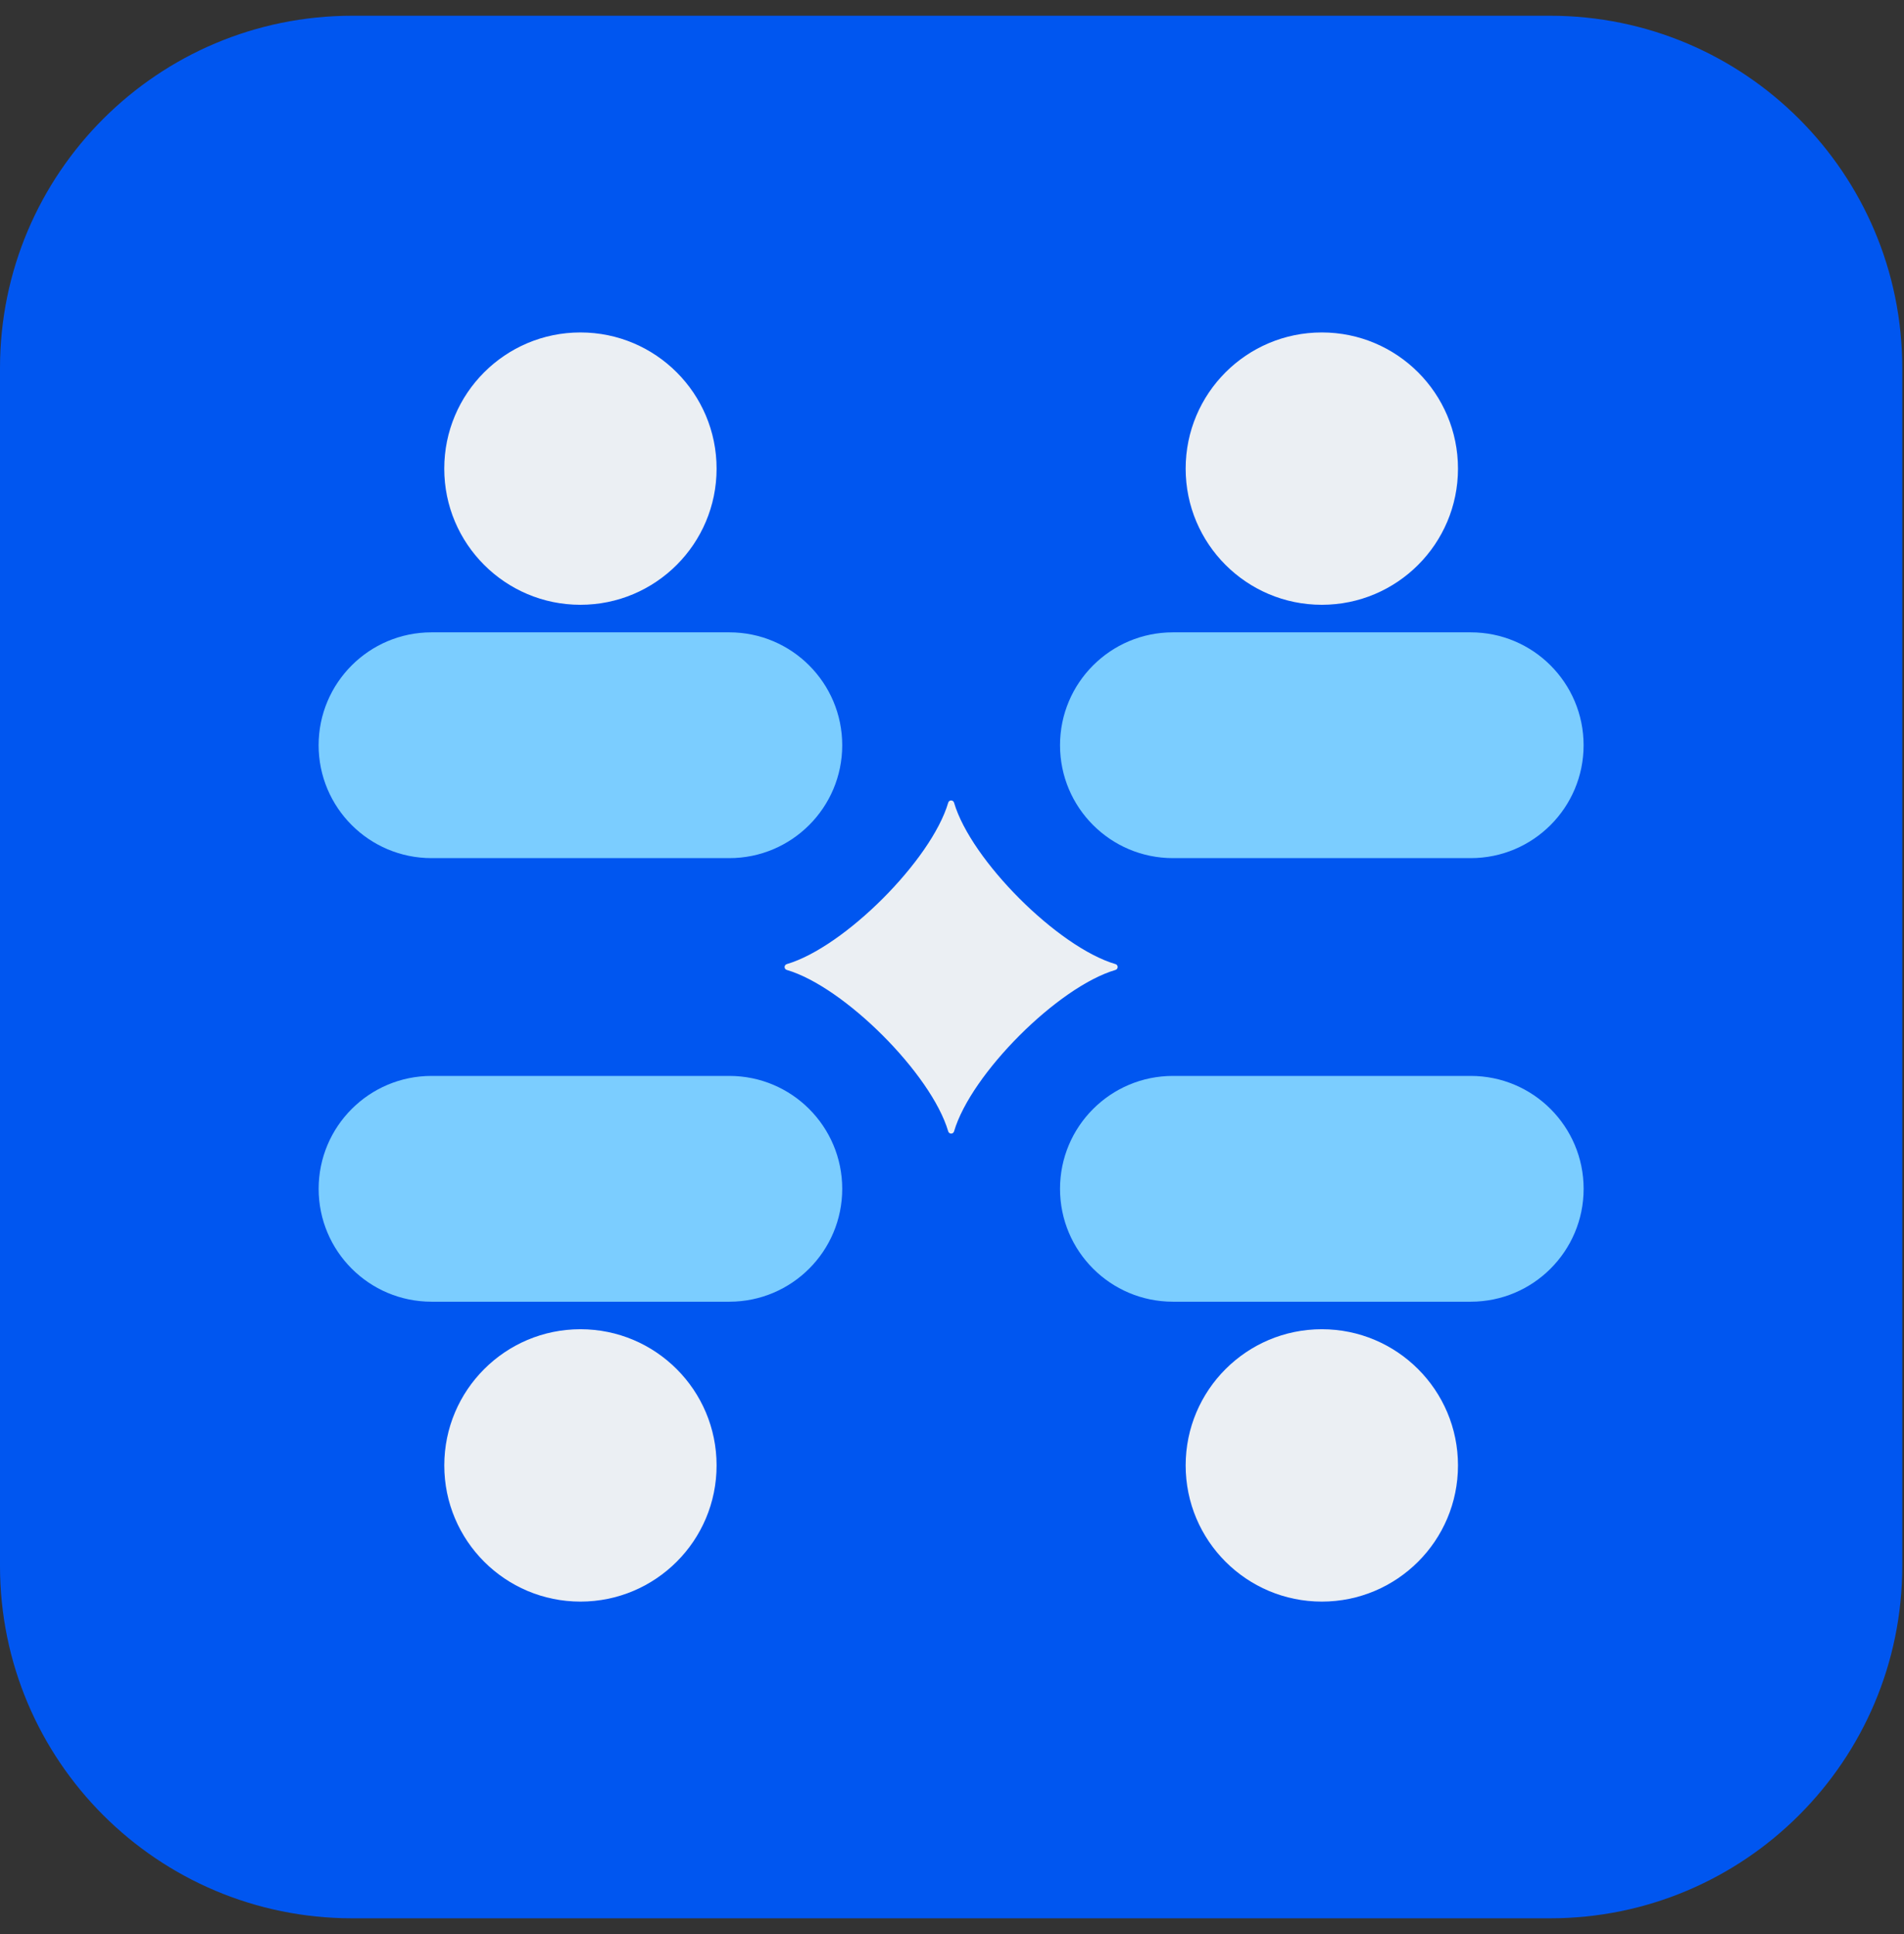
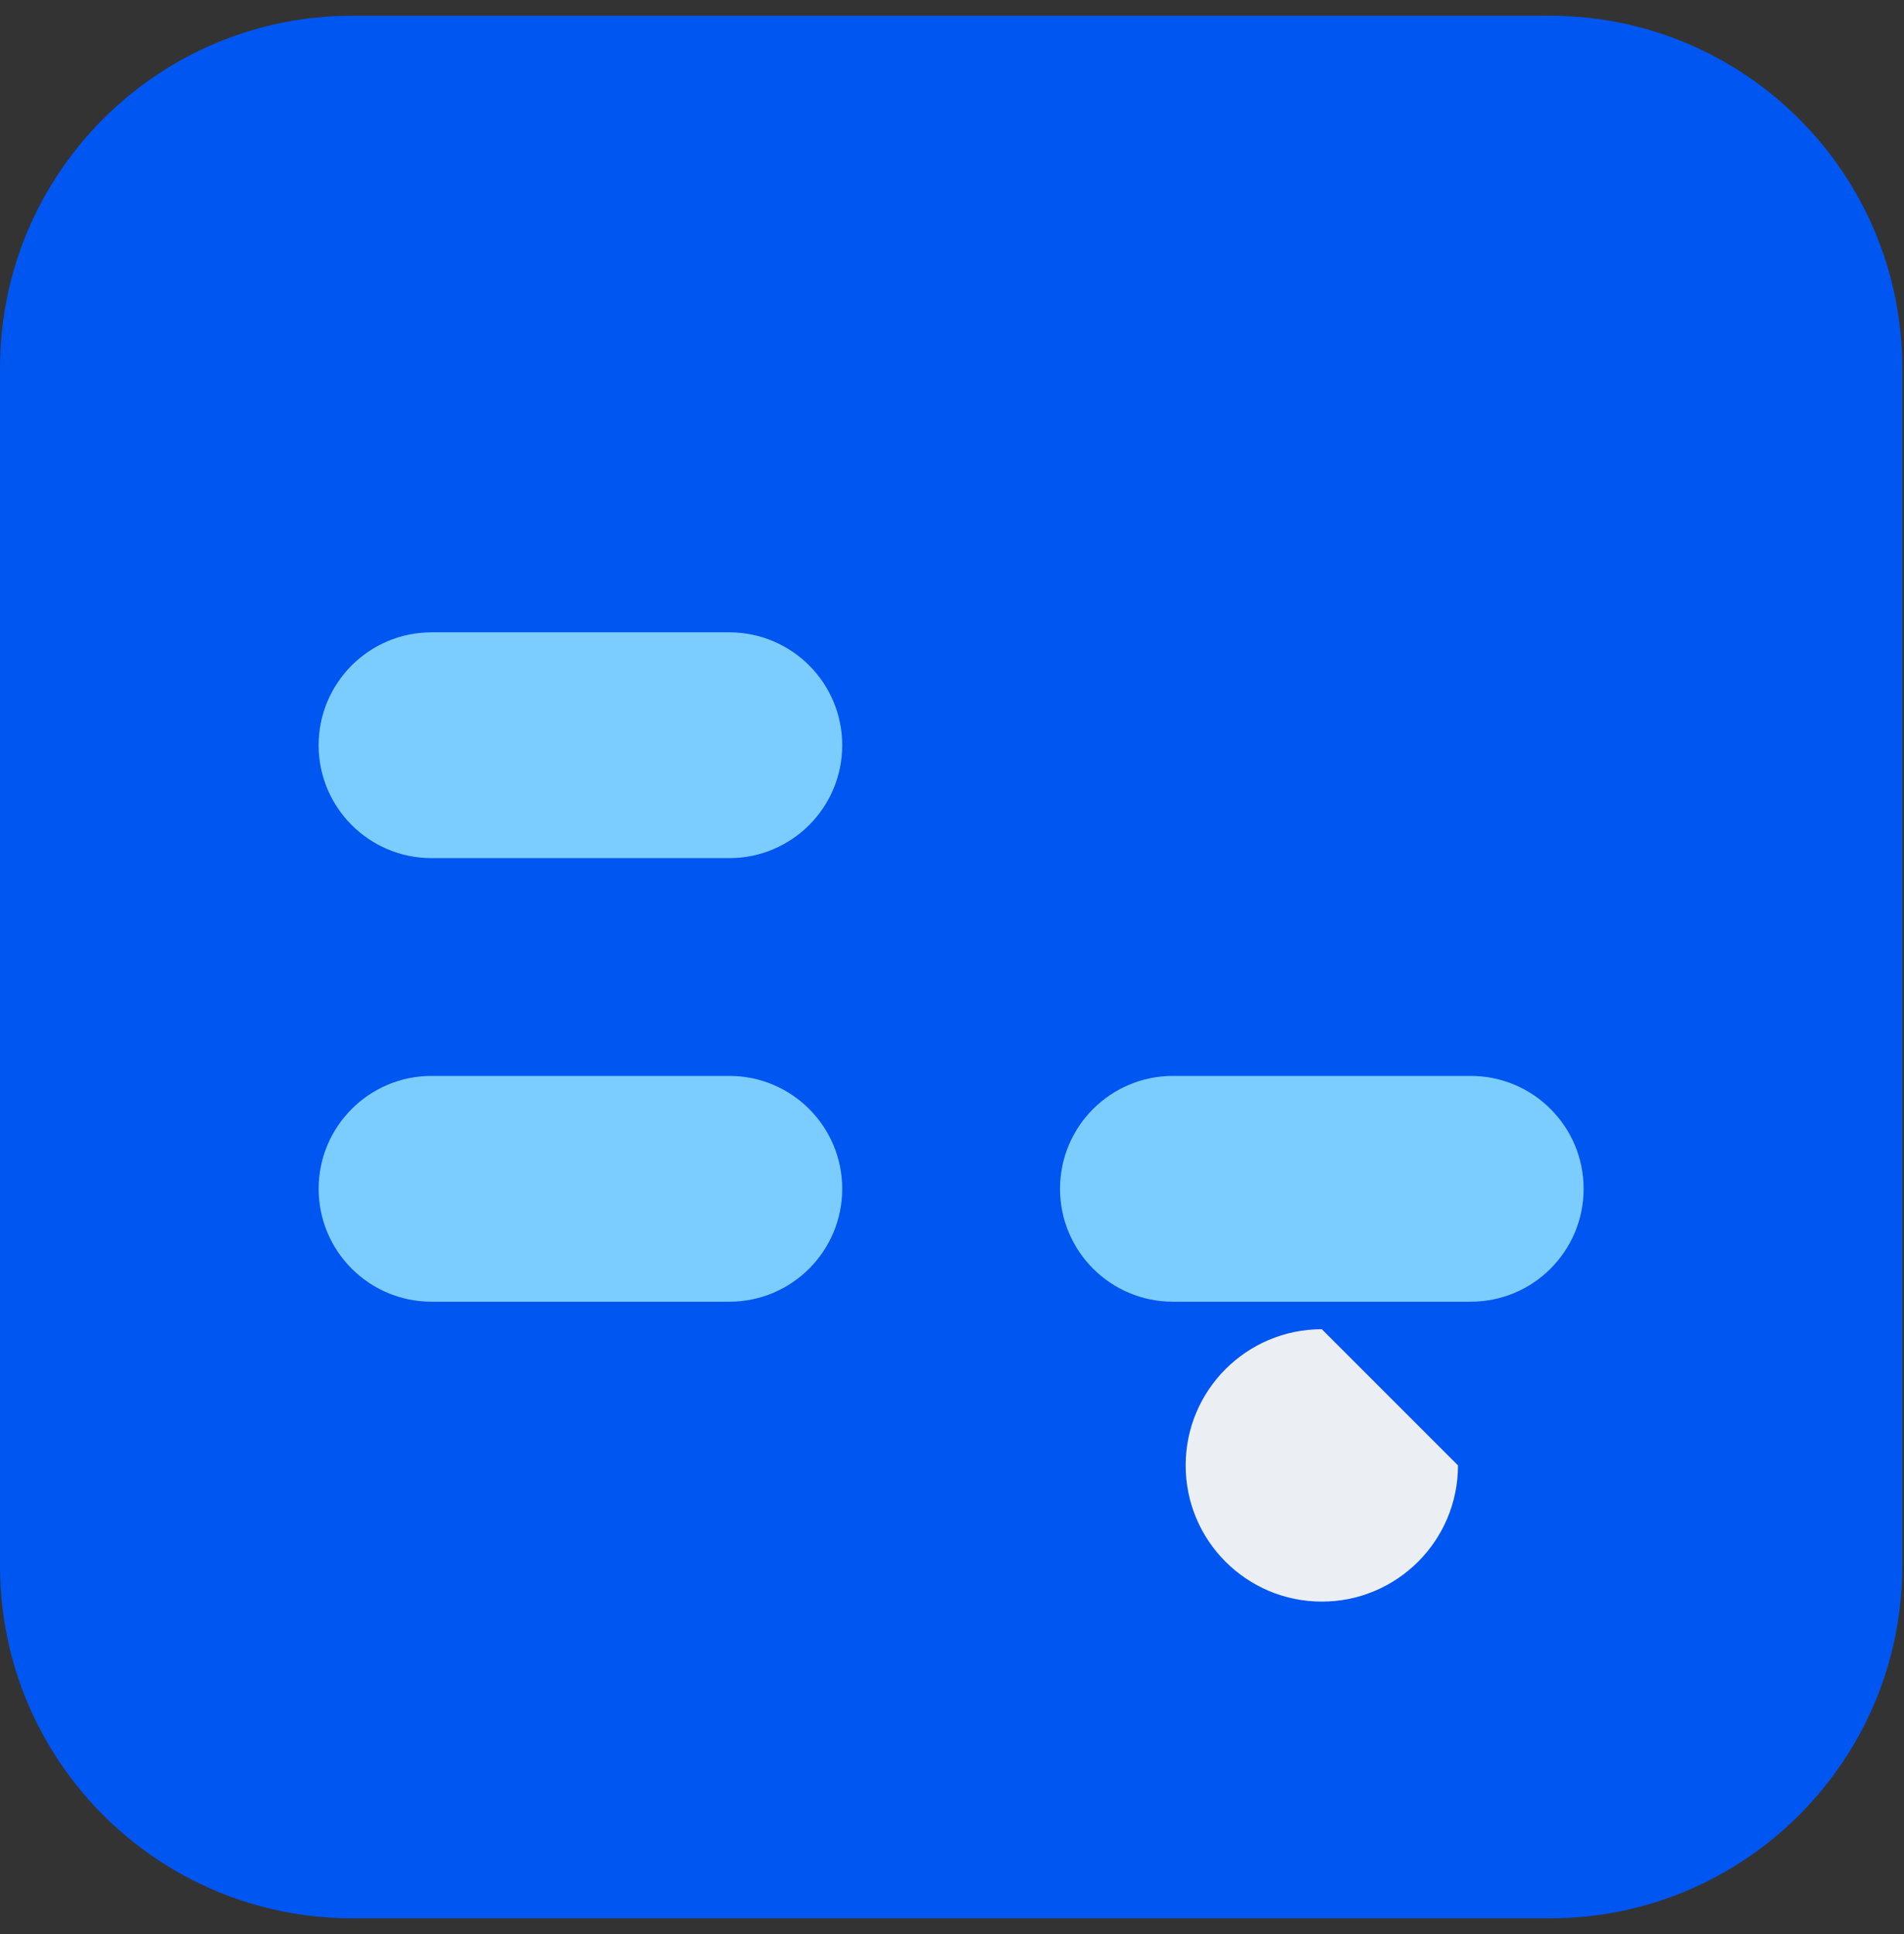
<svg xmlns="http://www.w3.org/2000/svg" width="64" height="65" viewBox="0 0 64 65" fill="none">
  <rect x="0" y="0" width="64" height="65" fill="#333333" stroke="none" />
  <path d="M52.101 0.529H11.841C5.301 0.529 0 5.83 0 12.37V52.63C0 59.169 5.301 64.471 11.841 64.471H52.101C58.64 64.471 63.942 59.169 63.942 52.63V12.37C63.942 5.83 58.64 0.529 52.101 0.529Z" fill="#0056F0" />
-   <path d="M19.51 20.326C22.038 20.326 24.087 18.277 24.087 15.75C24.087 13.222 22.038 11.173 19.51 11.173C16.983 11.173 14.933 13.222 14.933 15.75C14.933 18.277 16.983 20.326 19.51 20.326Z" fill="#EBEFF3" />
  <path d="M24.516 21.252H14.504C12.409 21.252 10.71 22.951 10.71 25.046C10.71 27.141 12.409 28.84 14.504 28.84H24.516C26.611 28.84 28.31 27.141 28.31 25.046C28.31 22.951 26.611 21.252 24.516 21.252Z" fill="#7BCDFF" />
-   <path d="M44.431 44.673C41.903 44.673 39.854 46.723 39.854 49.25C39.854 51.778 41.903 53.827 44.431 53.827C46.959 53.827 49.008 51.778 49.008 49.25C49.008 46.723 46.959 44.673 44.431 44.673Z" fill="#EBEFF3" />
+   <path d="M44.431 44.673C41.903 44.673 39.854 46.723 39.854 49.25C39.854 51.778 41.903 53.827 44.431 53.827C46.959 53.827 49.008 51.778 49.008 49.25Z" fill="#EBEFF3" />
  <path d="M39.425 43.748L49.437 43.748C51.532 43.748 53.231 42.05 53.231 39.954C53.231 37.859 51.532 36.16 49.437 36.16L39.425 36.16C37.33 36.16 35.631 37.859 35.631 39.954C35.631 42.05 37.33 43.748 39.425 43.748Z" fill="#7BCDFF" />
-   <path d="M44.431 20.326C46.959 20.326 49.008 18.277 49.008 15.75C49.008 13.222 46.959 11.173 44.431 11.173C41.903 11.173 39.854 13.222 39.854 15.75C39.854 18.277 41.903 20.326 44.431 20.326Z" fill="#EBEFF3" />
-   <path d="M49.437 21.252H39.425C37.329 21.252 35.631 22.951 35.631 25.046C35.631 27.141 37.329 28.84 39.425 28.84H49.437C51.532 28.84 53.23 27.141 53.23 25.046C53.23 22.951 51.532 21.252 49.437 21.252Z" fill="#7BCDFF" />
-   <path d="M19.511 44.673C16.983 44.673 14.934 46.723 14.934 49.25C14.934 51.778 16.983 53.827 19.511 53.827C22.038 53.827 24.087 51.778 24.087 49.25C24.087 46.723 22.038 44.673 19.511 44.673Z" fill="#EBEFF3" />
  <path d="M14.505 43.748L24.516 43.748C26.612 43.748 28.31 42.05 28.31 39.954C28.31 37.859 26.612 36.16 24.516 36.16L14.505 36.16C12.409 36.16 10.711 37.859 10.711 39.954C10.711 42.05 12.409 43.748 14.505 43.748Z" fill="#7BCDFF" />
-   <path d="M31.873 26.976C31.304 28.91 28.38 31.833 26.447 32.402C26.348 32.432 26.348 32.57 26.447 32.598C28.38 33.167 31.304 36.09 31.873 38.024C31.902 38.123 32.041 38.123 32.069 38.024C32.638 36.09 35.561 33.167 37.495 32.598C37.593 32.568 37.593 32.43 37.495 32.402C35.561 31.833 32.638 28.91 32.069 26.976C32.039 26.877 31.901 26.877 31.873 26.976Z" fill="#EBEFF3" />
</svg>